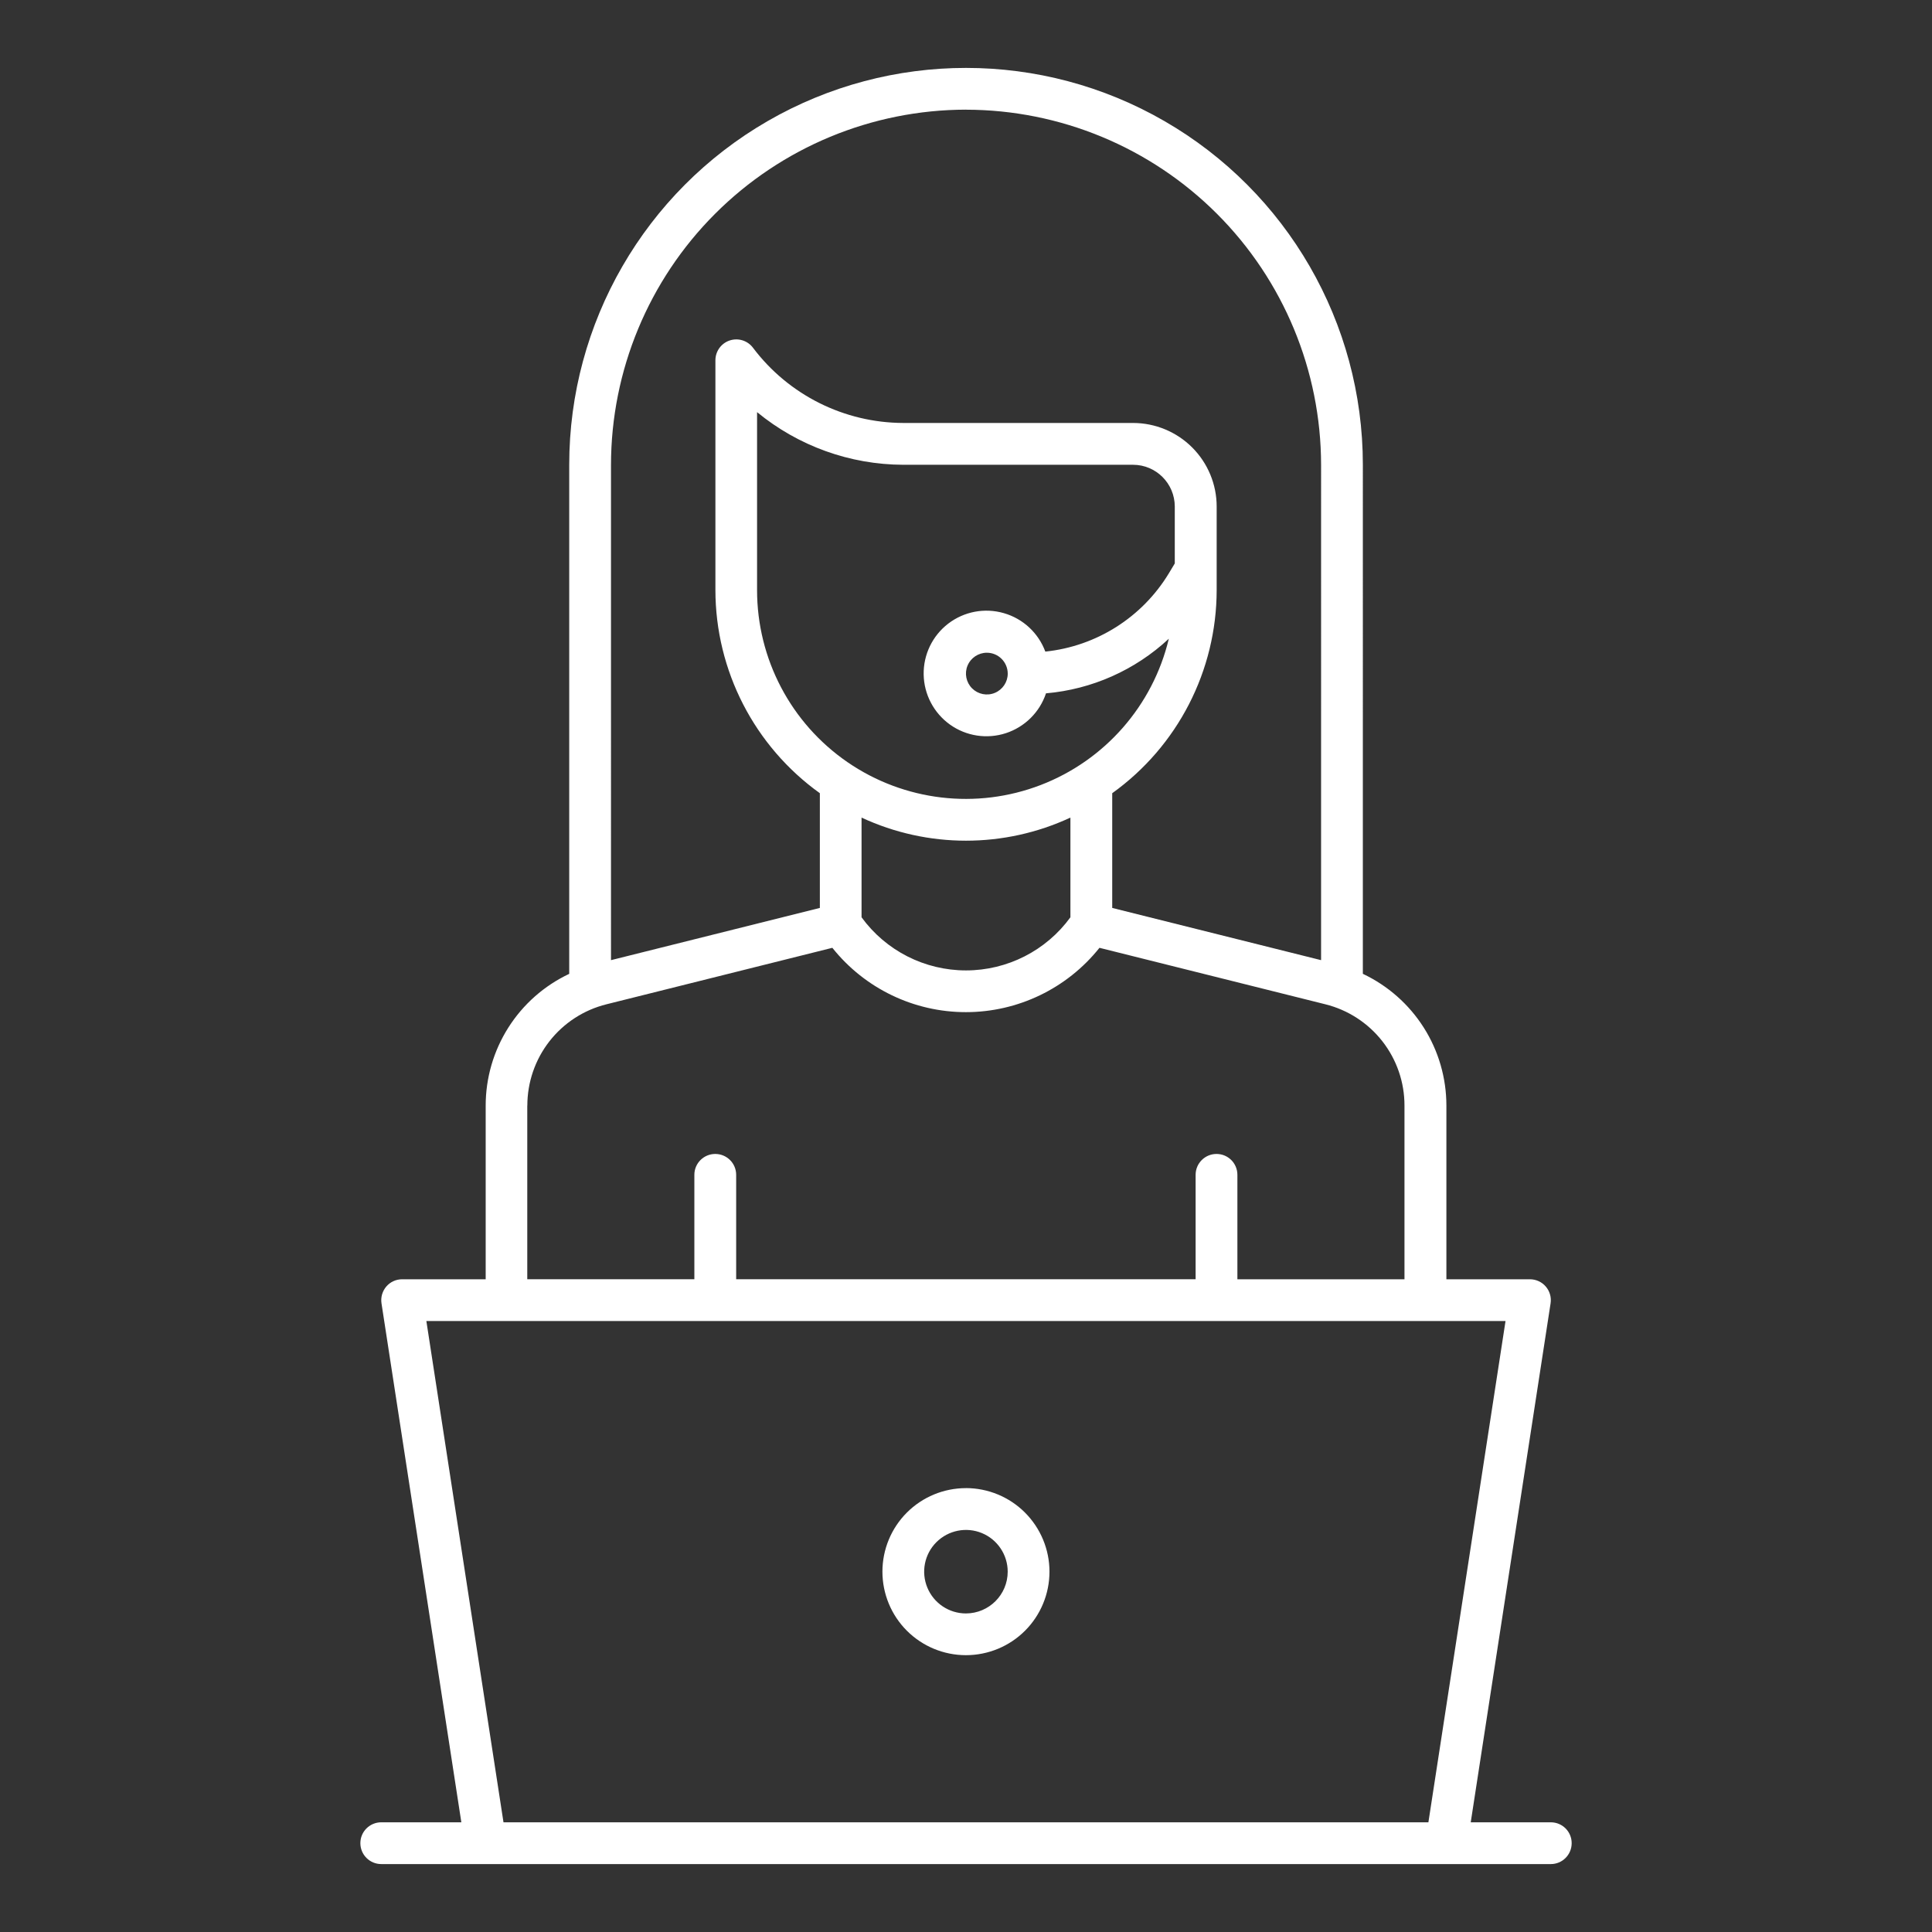
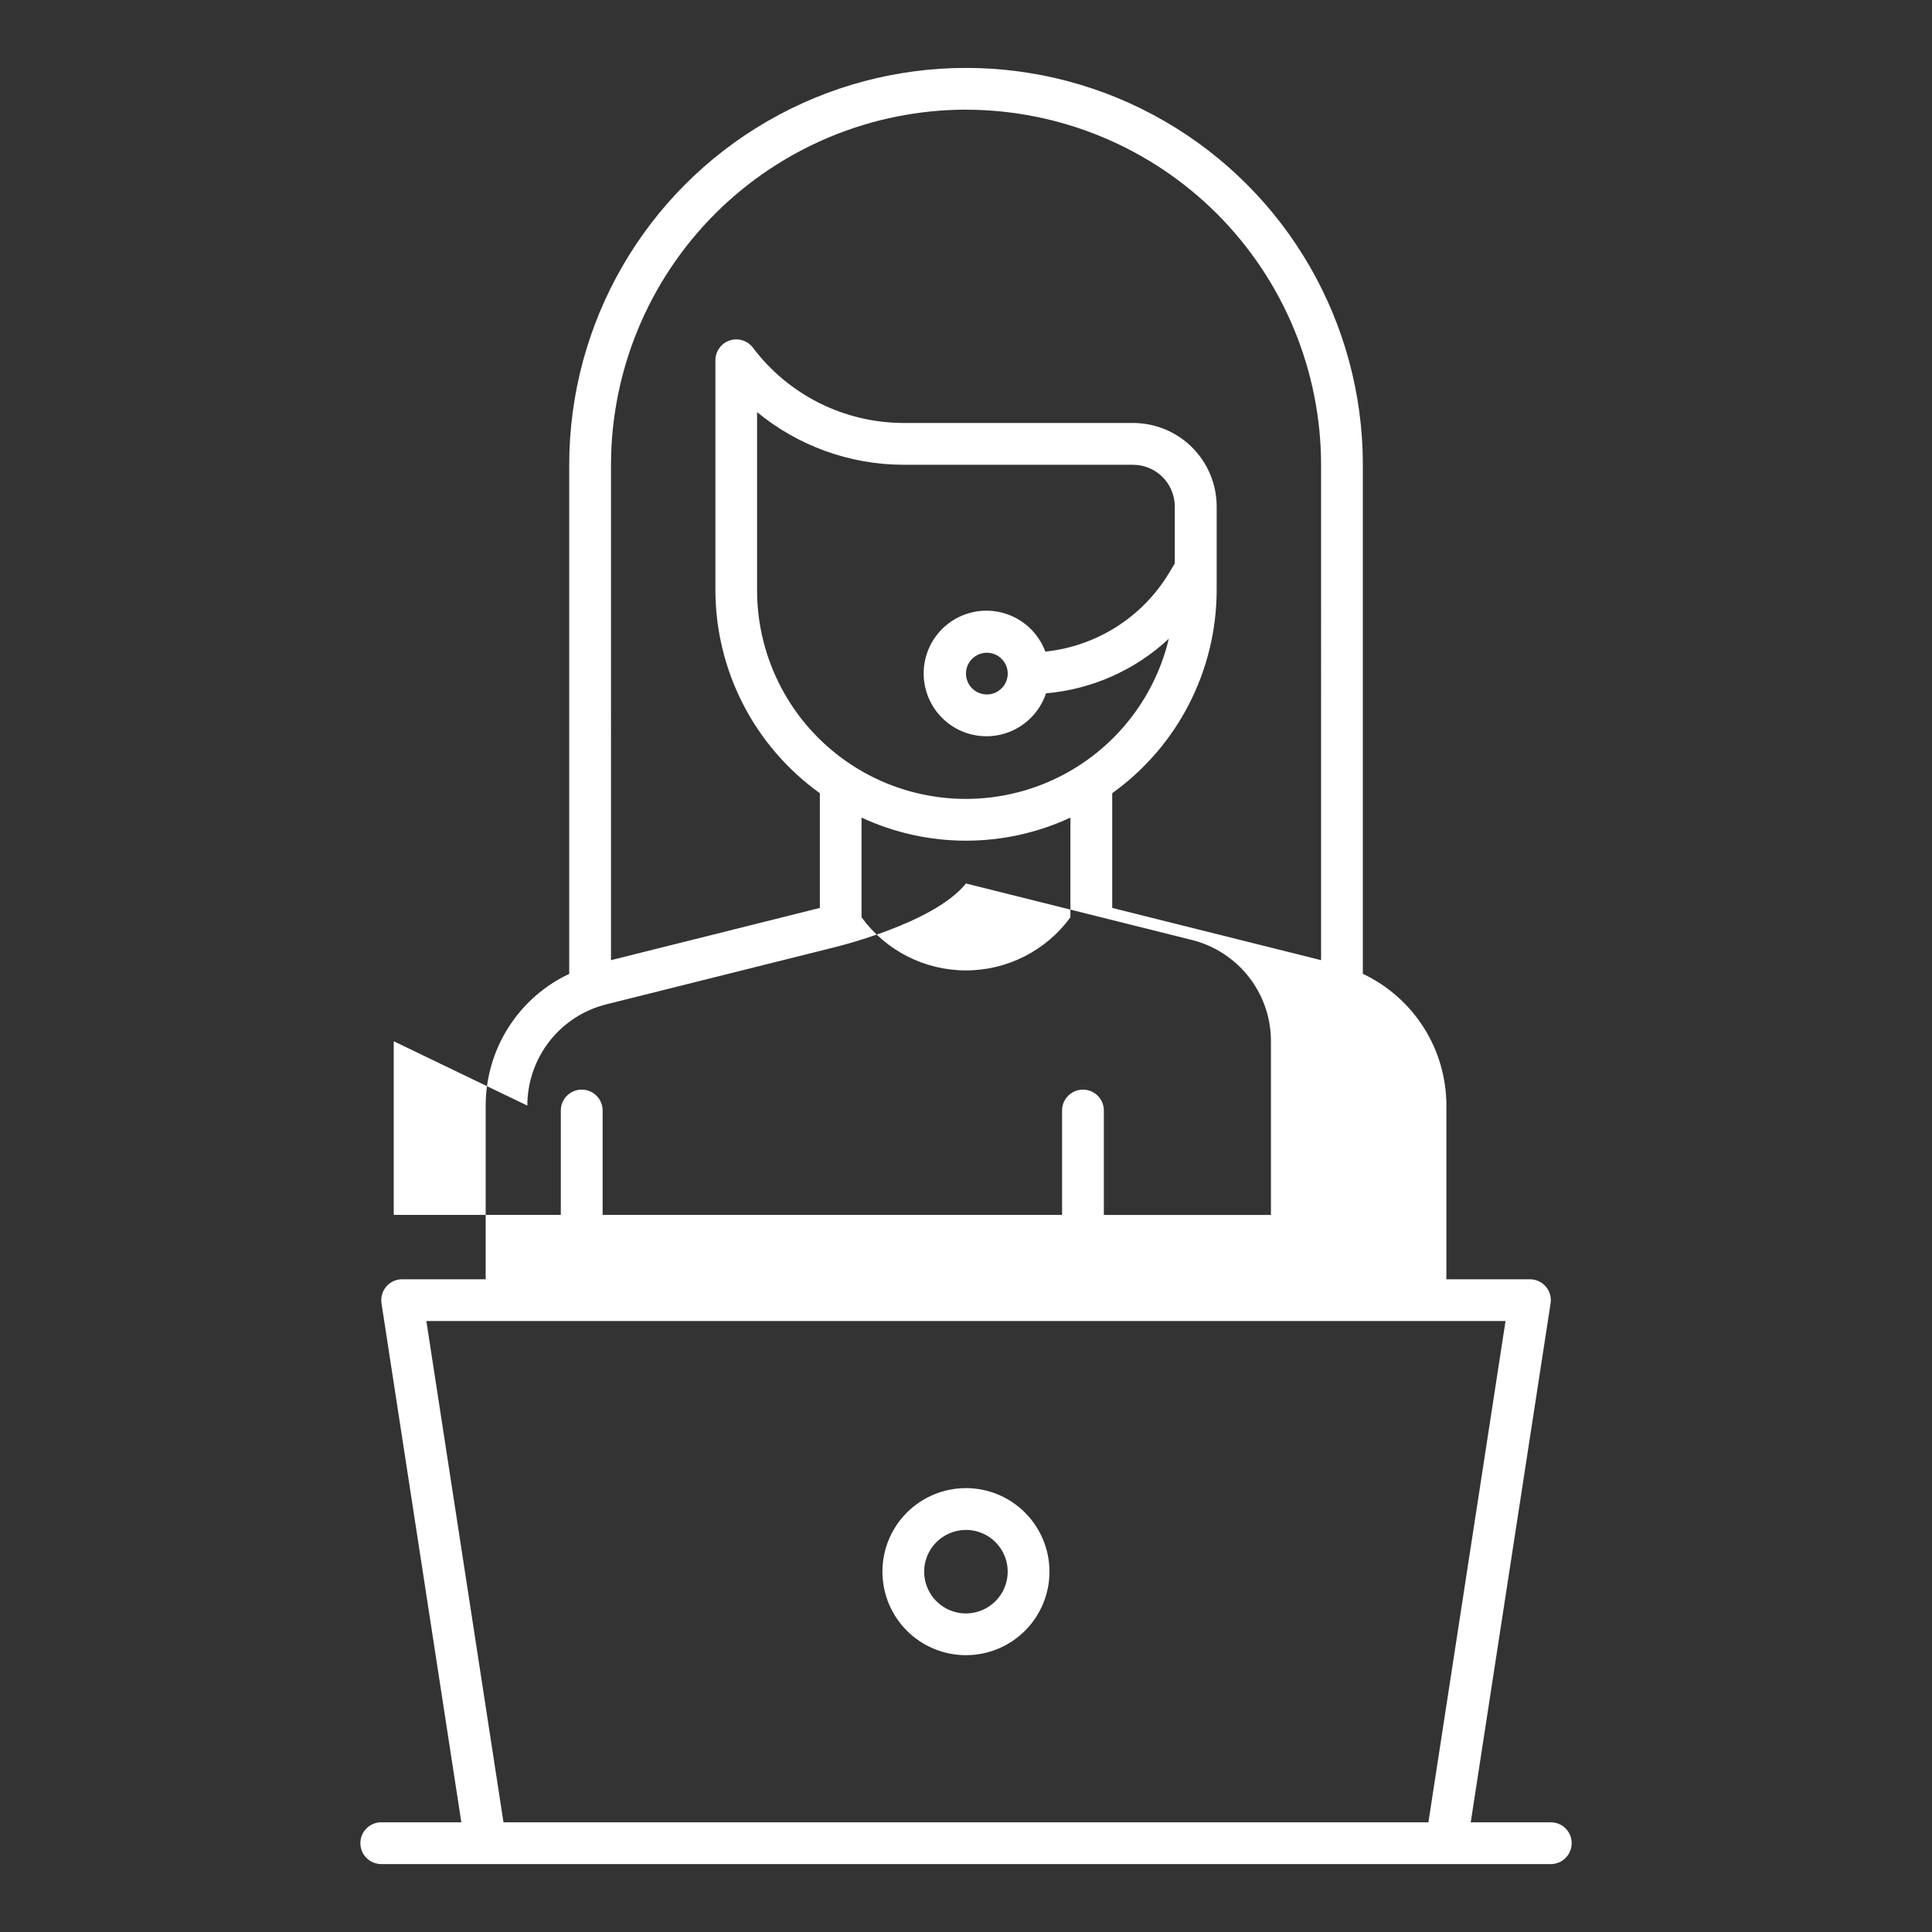
<svg xmlns="http://www.w3.org/2000/svg" id="Layer_1" data-name="Layer 1" viewBox="0 0 512 512">
  <rect x="0" y="0" width="512" height="512" fill="#333333" stroke="none" />
  <defs>
    <style>
      .cls-1 {
        fill: #fff;
      }
    </style>
  </defs>
-   <path class="cls-1" d="M410.98,482.93h-21.22l21.16-137.53h0c.25-1.6-.22-3.22-1.27-4.45-1.05-1.23-2.59-1.93-4.2-1.93h-22.14v-46.02c0-7.32-2.08-14.5-6-20.68-3.92-6.18-9.52-11.12-16.14-14.25V123.16c0-37.57-20.04-72.29-52.58-91.07-32.53-18.79-72.62-18.79-105.16,0-32.54,18.79-52.58,53.5-52.58,91.07v134.92c-6.62,3.12-12.22,8.06-16.14,14.25-3.92,6.18-6,13.35-6,20.67v46.02h-22.14c-1.62,0-3.15,.7-4.2,1.93-1.05,1.23-1.51,2.85-1.27,4.45l21.16,137.53h-21.22c-3.06,0-5.54,2.47-5.54,5.53s2.48,5.54,5.54,5.54H410.98c3.06,0,5.53-2.48,5.53-5.54s-2.47-5.53-5.53-5.53h0ZM256,29.07c24.95,.03,48.87,9.95,66.51,27.59,17.64,17.64,27.56,41.56,27.59,66.51V254.45l-55.35-13.84v-30.4c17.36-12.45,27.66-32.49,27.68-53.84v-22.14c0-5.87-2.34-11.5-6.49-15.65-4.15-4.15-9.78-6.48-15.65-6.49h-60.89c-15.67-.04-30.42-7.41-39.85-19.93-1.43-1.91-3.92-2.68-6.18-1.93-2.26,.75-3.78,2.87-3.78,5.25v60.89c.02,21.35,10.32,41.39,27.68,53.84v30.4l-55.35,13.84V123.16c.03-24.95,9.95-48.87,27.59-66.51,17.64-17.64,41.56-27.56,66.5-27.59h0Zm27.67,214.02h0c-6.44,8.85-16.73,14.08-27.68,14.08s-21.23-5.23-27.67-14.08v-26.42c17.55,8.16,37.8,8.16,55.35,0v26.42Zm27.67-93.79l-1.58,2.63h0c-7.06,11.66-19.18,19.34-32.74,20.75-1.84-4.95-5.91-8.73-10.99-10.19-5.07-1.47-10.53-.44-14.73,2.77-4.19,3.21-6.61,8.22-6.52,13.49,.09,5.27,2.68,10.2,6.97,13.27,4.3,3.07,9.79,3.91,14.81,2.28,5.02-1.64,8.97-5.55,10.64-10.56,12.16-1.05,23.62-6.15,32.55-14.47-4.24,17.73-16.94,32.23-33.96,38.77-17.01,6.54-36.16,4.27-51.18-6.05-15.02-10.32-23.99-27.39-23.98-45.62v-47.15c10.92,8.98,24.61,13.91,38.74,13.95h60.89c6.11,0,11.06,4.96,11.07,11.07v15.07Zm-44.28,29.21c0,2.24-1.35,4.25-3.42,5.11-2.07,.86-4.45,.38-6.03-1.2-1.58-1.58-2.06-3.97-1.2-6.03,.86-2.06,2.88-3.41,5.11-3.41,3.06,0,5.53,2.48,5.54,5.54Zm-127.31,114.49c0-6.17,2.05-12.17,5.85-17.04,3.8-4.87,9.12-8.32,15.11-9.81l59.87-14.97c8.59,10.78,21.61,17.05,35.39,17.05s26.81-6.28,35.4-17.05l59.87,14.97c5.99,1.49,11.31,4.95,15.11,9.81,3.8,4.87,5.86,10.86,5.85,17.04v46.02h-44.28v-27.68c0-3.06-2.47-5.53-5.53-5.53s-5.54,2.47-5.54,5.53v27.67h-121.76s0-27.67,0-27.67c0-3.06-2.48-5.53-5.54-5.53s-5.54,2.47-5.54,5.53v27.67h-44.28s0-46.02,0-46.02Zm-6.32,189.93l-20.44-132.84H398.98l-20.44,132.84H133.44Zm122.55-88.56c-5.87,0-11.5,2.33-15.65,6.48-4.15,4.15-6.48,9.78-6.48,15.65s2.33,11.51,6.48,15.66c4.15,4.15,9.78,6.48,15.65,6.48s11.51-2.33,15.66-6.48c4.15-4.15,6.48-9.78,6.48-15.66,0-5.87-2.34-11.49-6.49-15.65-4.15-4.15-9.78-6.48-15.65-6.49h0Zm0,33.21c-4.48,0-8.51-2.7-10.22-6.83-1.72-4.14-.77-8.9,2.4-12.06s7.93-4.11,12.06-2.4c4.13,1.71,6.83,5.75,6.83,10.22,0,6.11-4.96,11.06-11.07,11.07h0Z" />
+   <path class="cls-1" d="M410.98,482.93h-21.22l21.16-137.53h0c.25-1.6-.22-3.22-1.27-4.45-1.05-1.23-2.59-1.93-4.2-1.93h-22.14v-46.02c0-7.32-2.08-14.5-6-20.68-3.92-6.18-9.52-11.12-16.14-14.25V123.16c0-37.57-20.04-72.29-52.58-91.07-32.53-18.79-72.62-18.79-105.16,0-32.54,18.79-52.58,53.5-52.58,91.07v134.92c-6.62,3.12-12.22,8.06-16.14,14.25-3.92,6.18-6,13.35-6,20.67v46.02h-22.14c-1.62,0-3.15,.7-4.2,1.93-1.05,1.23-1.51,2.85-1.27,4.45l21.16,137.53h-21.22c-3.06,0-5.54,2.47-5.54,5.53s2.48,5.54,5.54,5.54H410.98c3.06,0,5.53-2.48,5.53-5.54s-2.47-5.53-5.53-5.53h0ZM256,29.07c24.95,.03,48.87,9.95,66.51,27.59,17.64,17.64,27.56,41.56,27.59,66.51V254.45l-55.35-13.84v-30.4c17.36-12.45,27.66-32.49,27.68-53.84v-22.14c0-5.87-2.34-11.5-6.49-15.65-4.15-4.15-9.78-6.48-15.65-6.49h-60.89c-15.67-.04-30.42-7.41-39.85-19.93-1.43-1.91-3.92-2.68-6.18-1.93-2.26,.75-3.78,2.87-3.78,5.25v60.89c.02,21.35,10.32,41.39,27.68,53.84v30.4l-55.35,13.84V123.16c.03-24.95,9.95-48.87,27.59-66.51,17.64-17.64,41.56-27.56,66.5-27.59h0Zm27.67,214.02h0c-6.44,8.85-16.73,14.08-27.68,14.08s-21.23-5.23-27.67-14.08v-26.42c17.55,8.16,37.8,8.16,55.35,0v26.42Zm27.67-93.79l-1.58,2.63h0c-7.06,11.66-19.18,19.34-32.74,20.75-1.84-4.95-5.91-8.73-10.99-10.19-5.07-1.47-10.53-.44-14.73,2.77-4.19,3.21-6.61,8.22-6.52,13.49,.09,5.27,2.68,10.2,6.97,13.27,4.3,3.07,9.79,3.91,14.81,2.28,5.02-1.64,8.97-5.55,10.64-10.56,12.16-1.05,23.62-6.15,32.55-14.47-4.24,17.73-16.94,32.23-33.96,38.77-17.01,6.54-36.16,4.27-51.18-6.05-15.02-10.32-23.99-27.39-23.98-45.62v-47.15c10.92,8.98,24.61,13.91,38.74,13.95h60.89c6.11,0,11.06,4.96,11.07,11.07v15.07Zm-44.28,29.21c0,2.24-1.35,4.25-3.42,5.11-2.07,.86-4.45,.38-6.03-1.2-1.58-1.58-2.06-3.97-1.2-6.03,.86-2.06,2.88-3.41,5.11-3.41,3.06,0,5.53,2.48,5.54,5.54Zm-127.31,114.49c0-6.17,2.05-12.17,5.85-17.04,3.8-4.87,9.12-8.32,15.11-9.81l59.87-14.97s26.81-6.28,35.4-17.05l59.87,14.97c5.99,1.49,11.31,4.95,15.11,9.81,3.8,4.87,5.86,10.86,5.85,17.04v46.02h-44.28v-27.68c0-3.06-2.47-5.53-5.53-5.53s-5.54,2.47-5.54,5.53v27.67h-121.76s0-27.67,0-27.67c0-3.06-2.48-5.53-5.54-5.53s-5.54,2.47-5.54,5.53v27.67h-44.28s0-46.02,0-46.02Zm-6.32,189.93l-20.44-132.84H398.98l-20.44,132.84H133.44Zm122.55-88.56c-5.87,0-11.5,2.33-15.65,6.48-4.15,4.15-6.48,9.78-6.48,15.65s2.33,11.51,6.48,15.66c4.15,4.15,9.78,6.48,15.65,6.48s11.51-2.33,15.66-6.48c4.15-4.15,6.48-9.78,6.48-15.66,0-5.87-2.34-11.49-6.49-15.65-4.15-4.15-9.78-6.48-15.65-6.49h0Zm0,33.21c-4.48,0-8.51-2.7-10.22-6.83-1.72-4.14-.77-8.9,2.4-12.06s7.93-4.11,12.06-2.4c4.13,1.71,6.83,5.75,6.83,10.22,0,6.11-4.96,11.06-11.07,11.07h0Z" />
</svg>